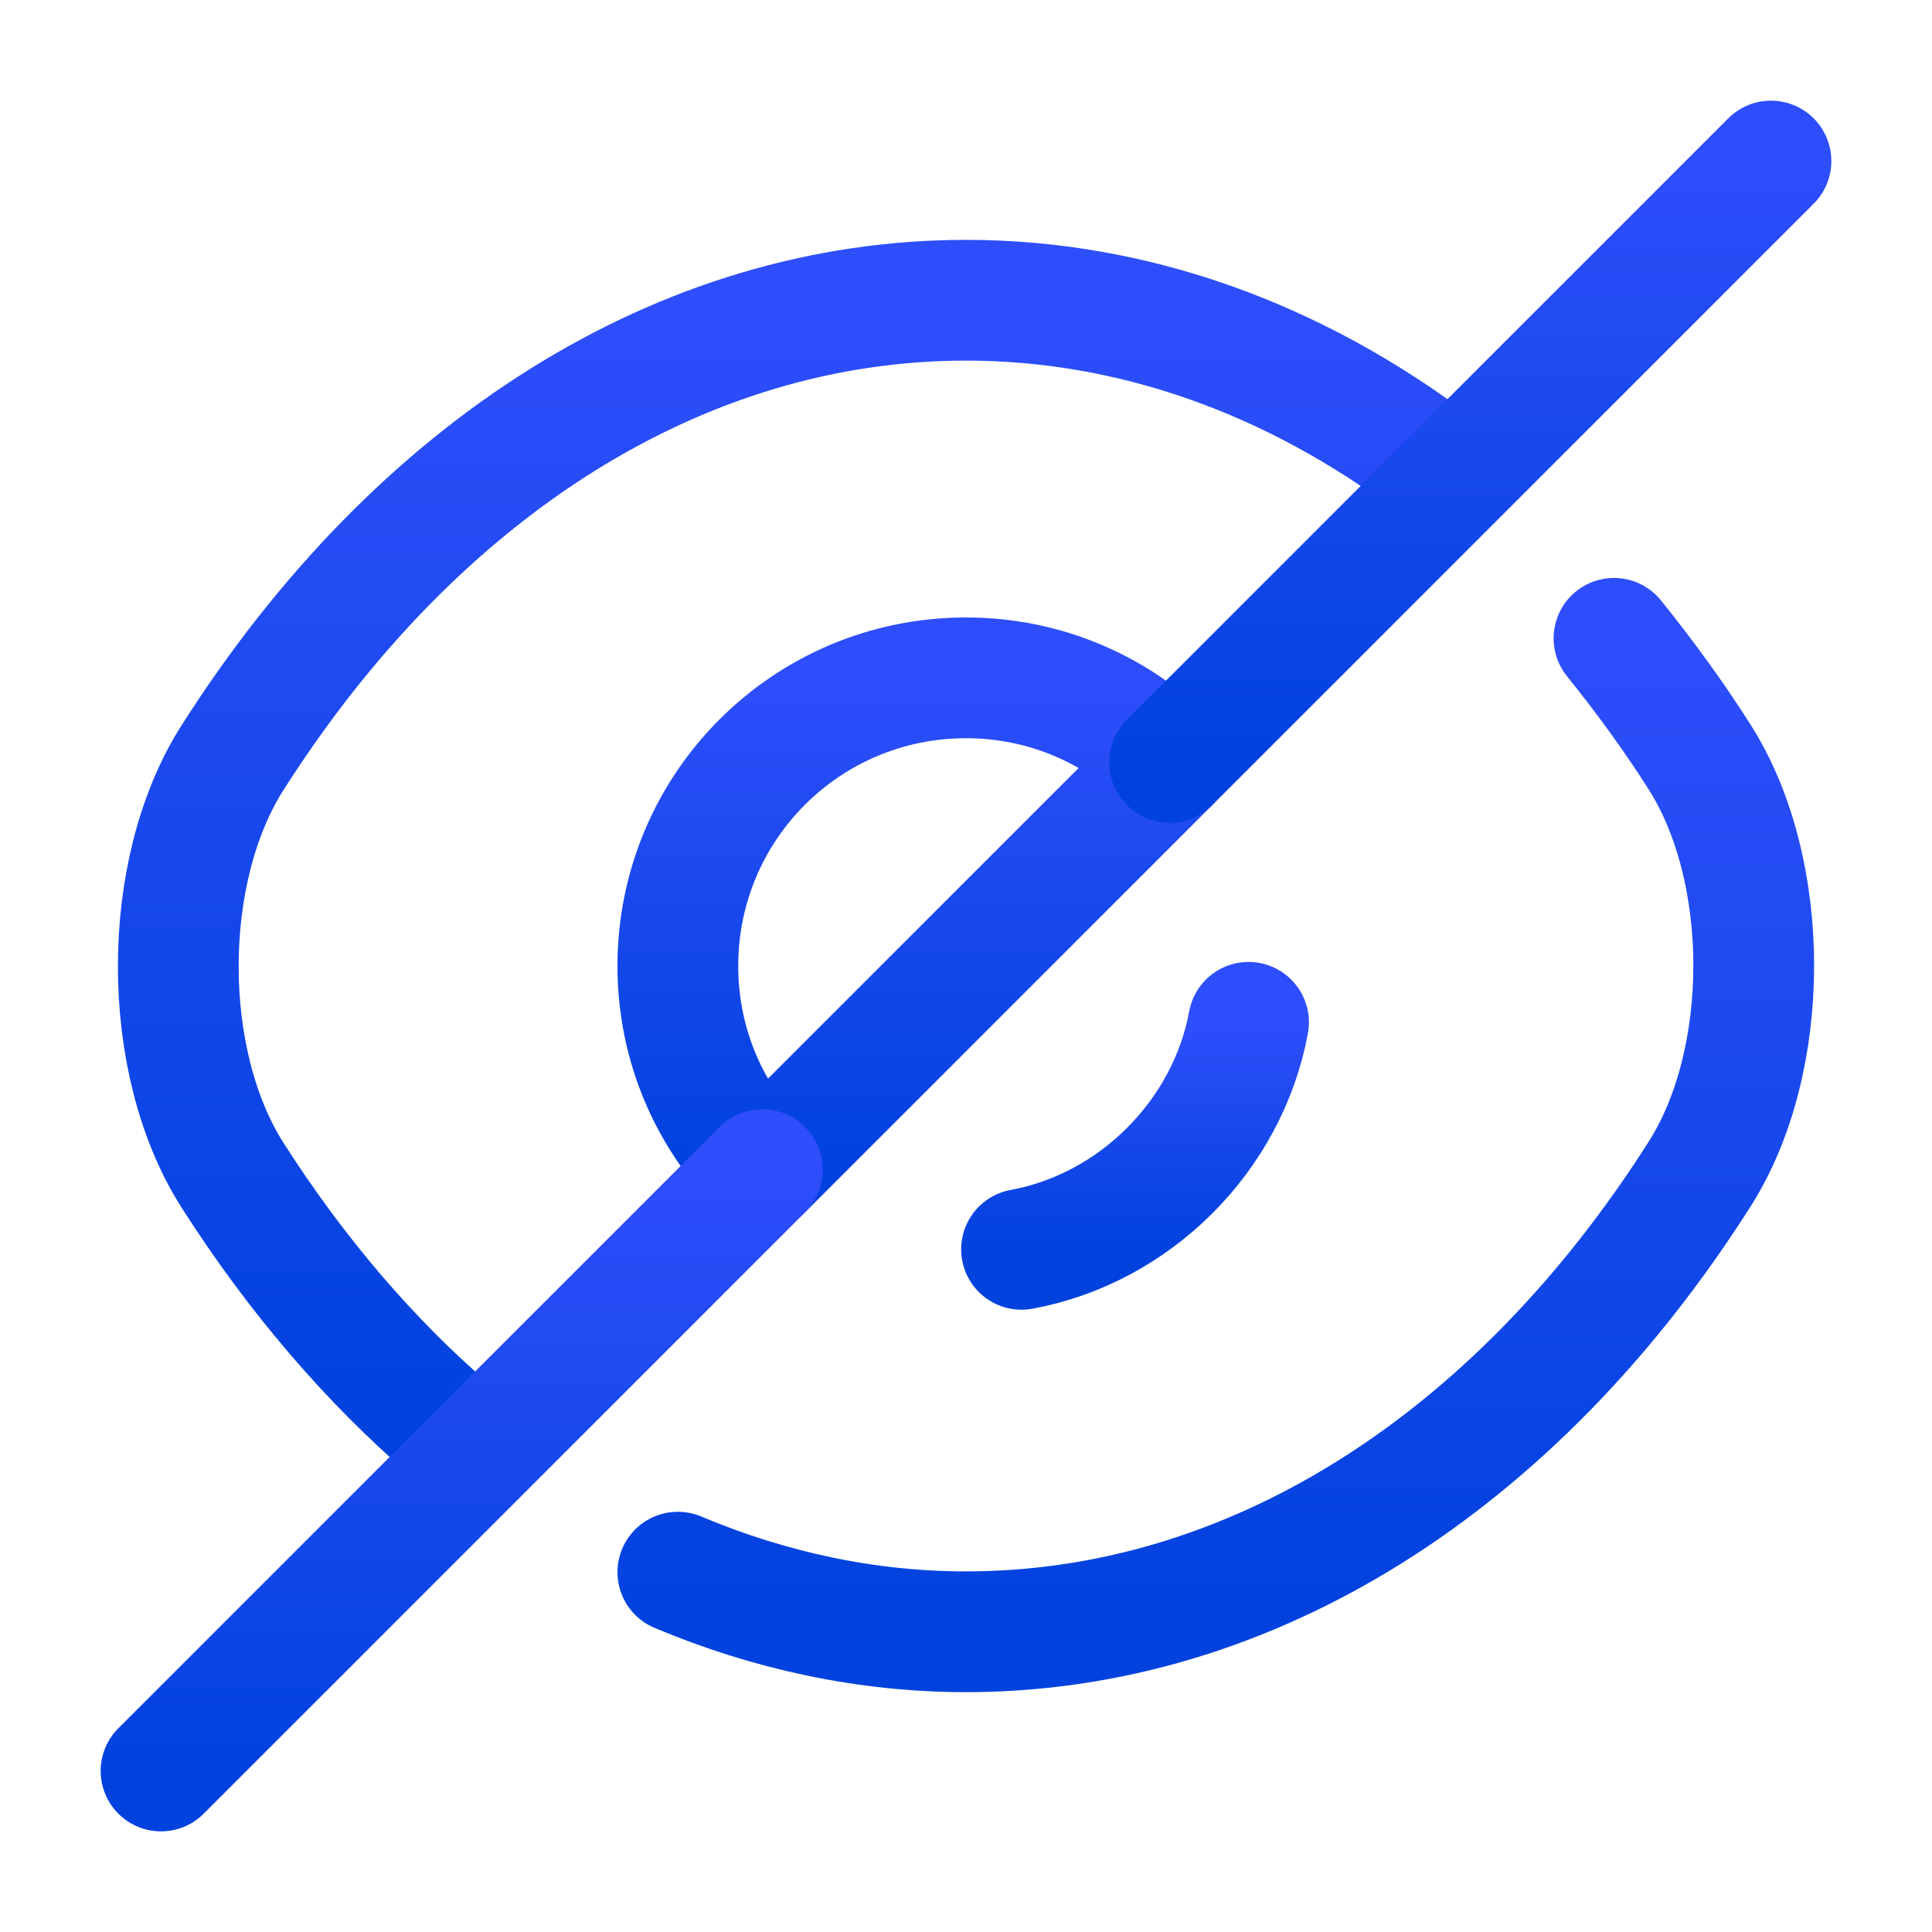
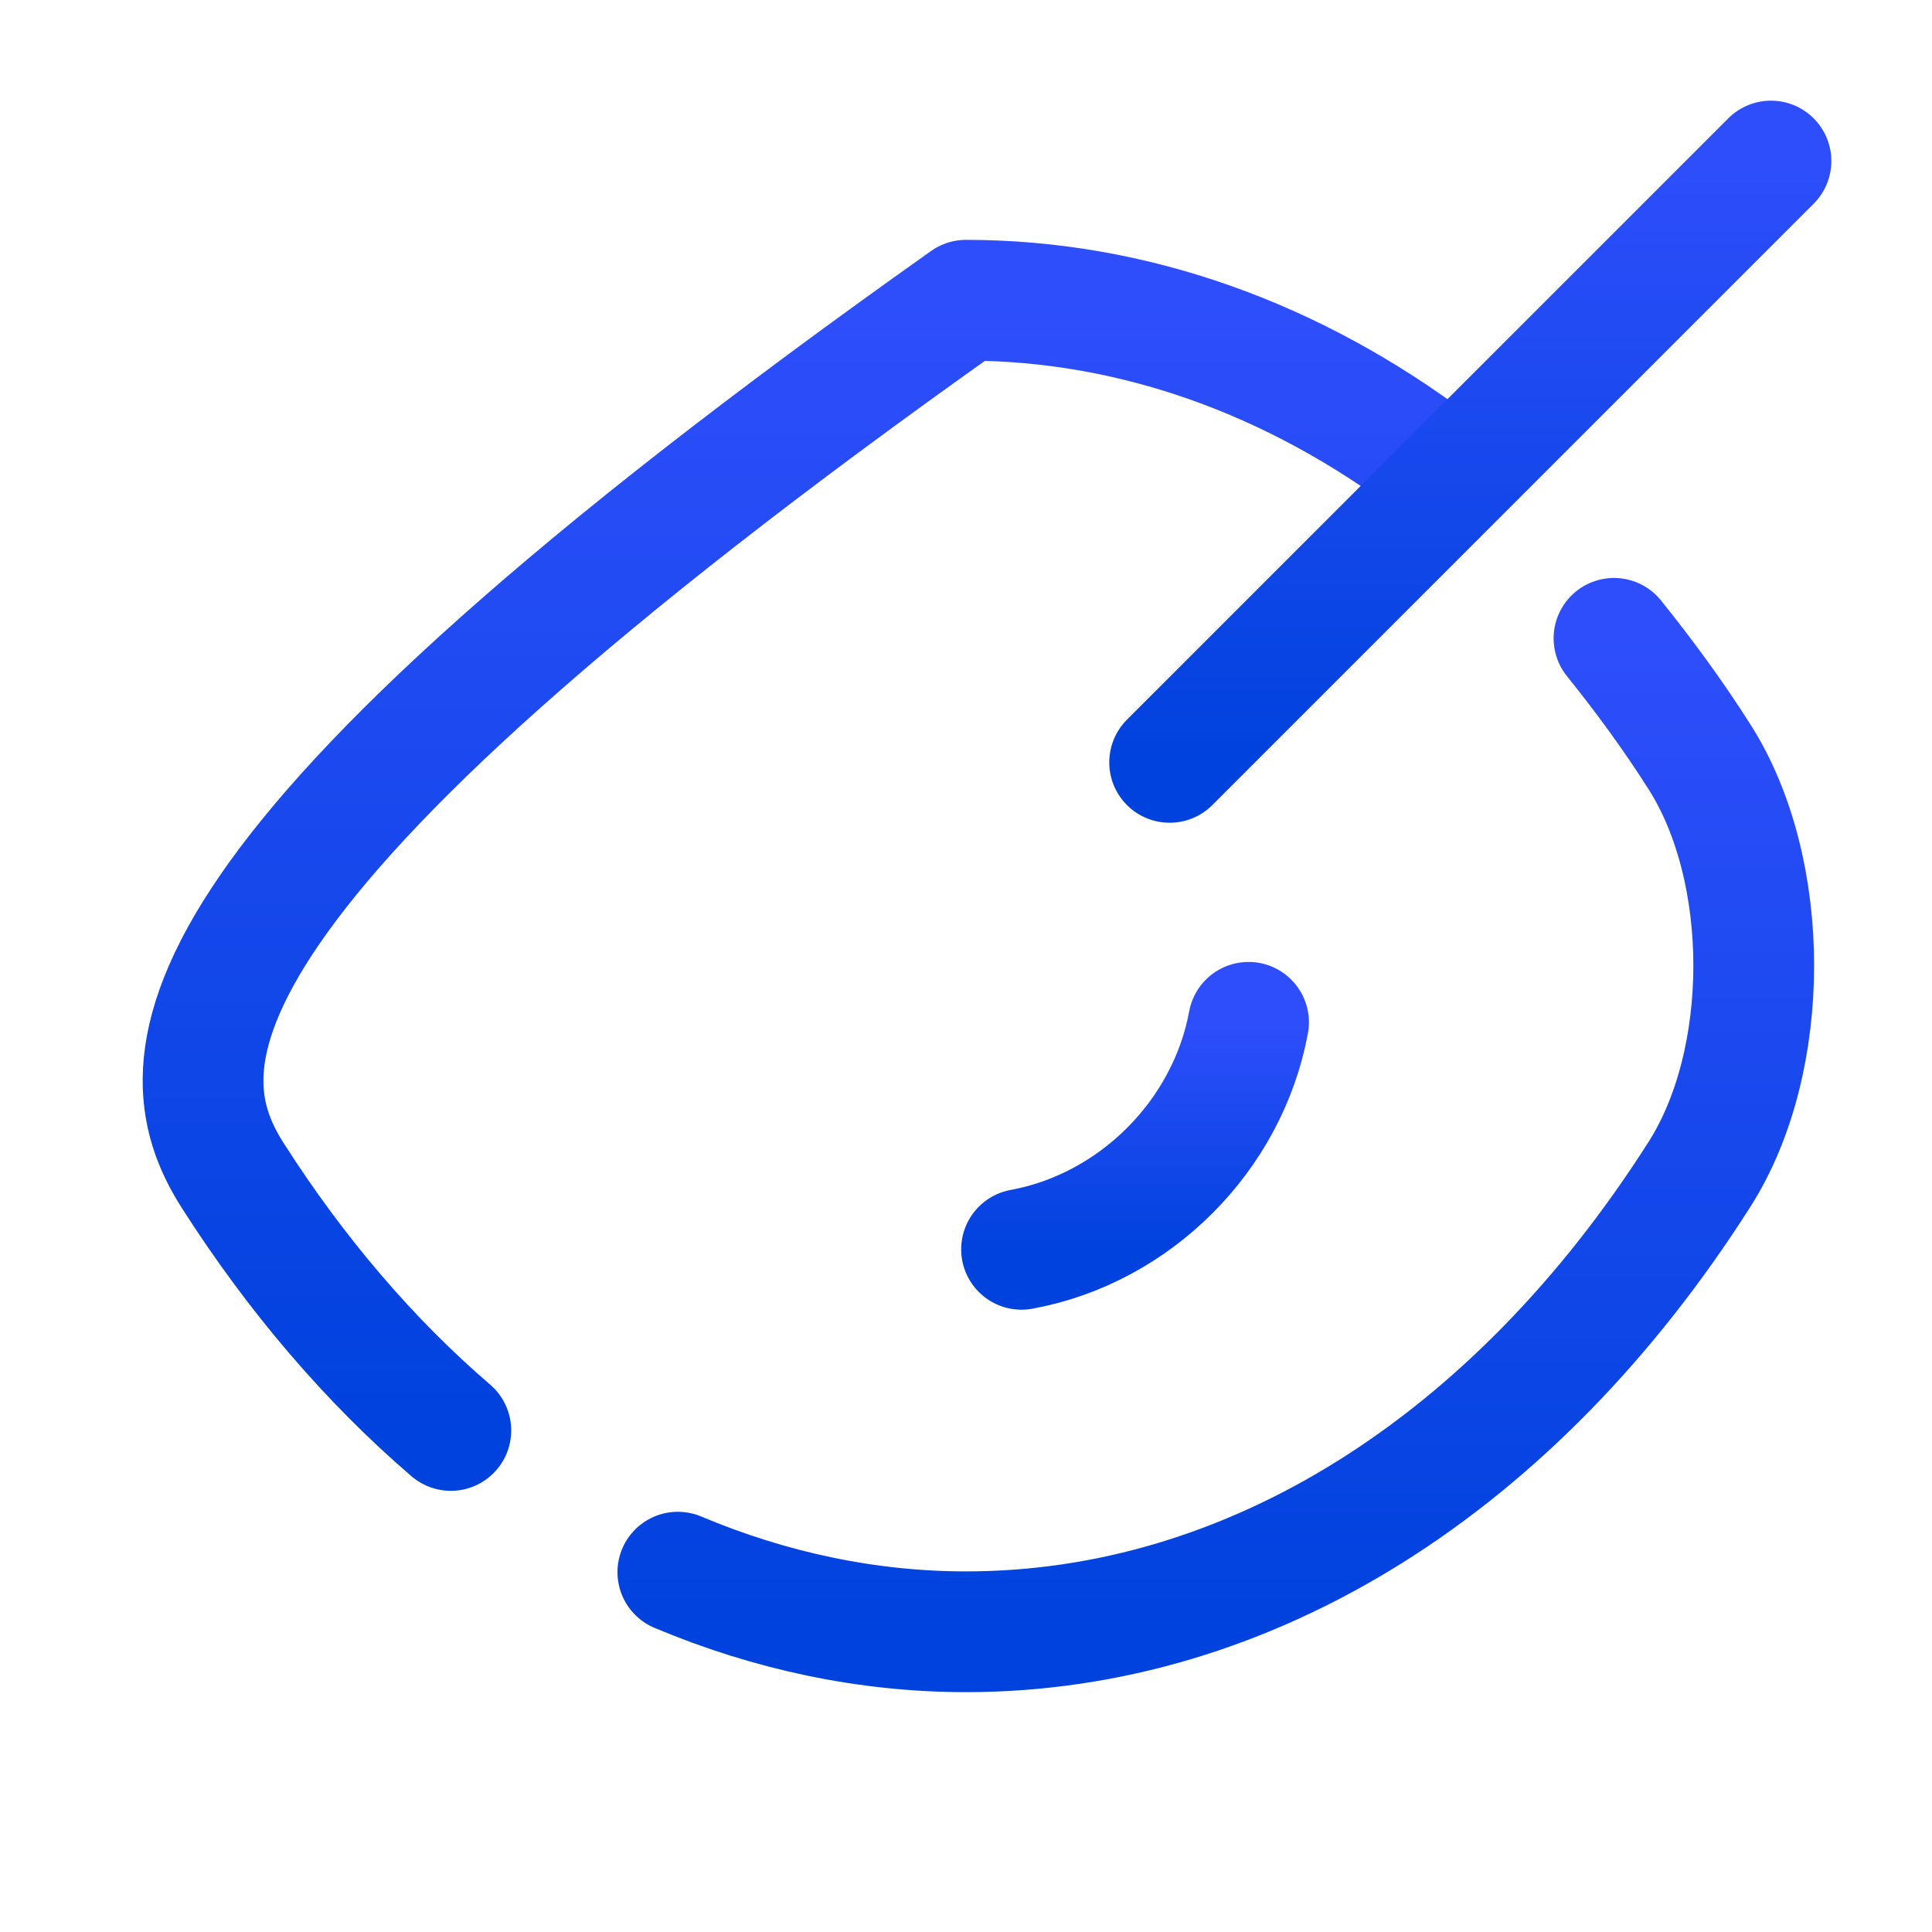
<svg xmlns="http://www.w3.org/2000/svg" width="20" height="20" viewBox="0 0 20 20" fill="none">
-   <path d="M12.108 7.892L7.892 12.108C7.35 11.567 7.017 10.825 7.017 10C7.017 8.35 8.35 7.017 10 7.017C10.825 7.017 11.567 7.35 12.108 7.892Z" stroke="url(#paint0_linear_2_1757)" stroke-width="1.25" stroke-linecap="round" stroke-linejoin="round" />
-   <path d="M14.85 4.808C13.392 3.708 11.725 3.108 10 3.108C7.058 3.108 4.317 4.842 2.408 7.842C1.658 9.017 1.658 10.992 2.408 12.167C3.067 13.2 3.833 14.092 4.667 14.808" stroke="url(#paint1_linear_2_1757)" stroke-width="1.25" stroke-linecap="round" stroke-linejoin="round" />
+   <path d="M14.85 4.808C13.392 3.708 11.725 3.108 10 3.108C1.658 9.017 1.658 10.992 2.408 12.167C3.067 13.2 3.833 14.092 4.667 14.808" stroke="url(#paint1_linear_2_1757)" stroke-width="1.25" stroke-linecap="round" stroke-linejoin="round" />
  <path d="M7.017 16.275C7.967 16.675 8.975 16.892 10 16.892C12.942 16.892 15.683 15.158 17.592 12.158C18.342 10.983 18.342 9.008 17.592 7.833C17.317 7.4 17.017 6.992 16.708 6.608" stroke="url(#paint2_linear_2_1757)" stroke-width="1.25" stroke-linecap="round" stroke-linejoin="round" />
  <path d="M12.925 10.583C12.708 11.758 11.75 12.717 10.575 12.933" stroke="url(#paint3_linear_2_1757)" stroke-width="1.25" stroke-linecap="round" stroke-linejoin="round" />
-   <path d="M7.892 12.108L1.667 18.333" stroke="url(#paint4_linear_2_1757)" stroke-width="1.25" stroke-linecap="round" stroke-linejoin="round" />
  <path d="M18.333 1.667L12.108 7.892" stroke="url(#paint5_linear_2_1757)" stroke-width="1.25" stroke-linecap="round" stroke-linejoin="round" />
  <defs>
    <linearGradient id="paint0_linear_2_1757" x1="9.562" y1="7.017" x2="9.562" y2="12.108" gradientUnits="userSpaceOnUse">
      <stop stop-color="#2E4EFB" />
      <stop offset="1" stop-color="#0042DE" />
    </linearGradient>
    <linearGradient id="paint1_linear_2_1757" x1="8.348" y1="3.108" x2="8.348" y2="14.808" gradientUnits="userSpaceOnUse">
      <stop stop-color="#2E4EFB" />
      <stop offset="1" stop-color="#0042DE" />
    </linearGradient>
    <linearGradient id="paint2_linear_2_1757" x1="12.585" y1="6.608" x2="12.585" y2="16.892" gradientUnits="userSpaceOnUse">
      <stop stop-color="#2E4EFB" />
      <stop offset="1" stop-color="#0042DE" />
    </linearGradient>
    <linearGradient id="paint3_linear_2_1757" x1="11.75" y1="10.583" x2="11.75" y2="12.933" gradientUnits="userSpaceOnUse">
      <stop stop-color="#2E4EFB" />
      <stop offset="1" stop-color="#0042DE" />
    </linearGradient>
    <linearGradient id="paint4_linear_2_1757" x1="4.779" y1="12.108" x2="4.779" y2="18.333" gradientUnits="userSpaceOnUse">
      <stop stop-color="#2E4EFB" />
      <stop offset="1" stop-color="#0042DE" />
    </linearGradient>
    <linearGradient id="paint5_linear_2_1757" x1="15.221" y1="1.667" x2="15.221" y2="7.892" gradientUnits="userSpaceOnUse">
      <stop stop-color="#2E4EFB" />
      <stop offset="1" stop-color="#0042DE" />
    </linearGradient>
  </defs>
</svg>